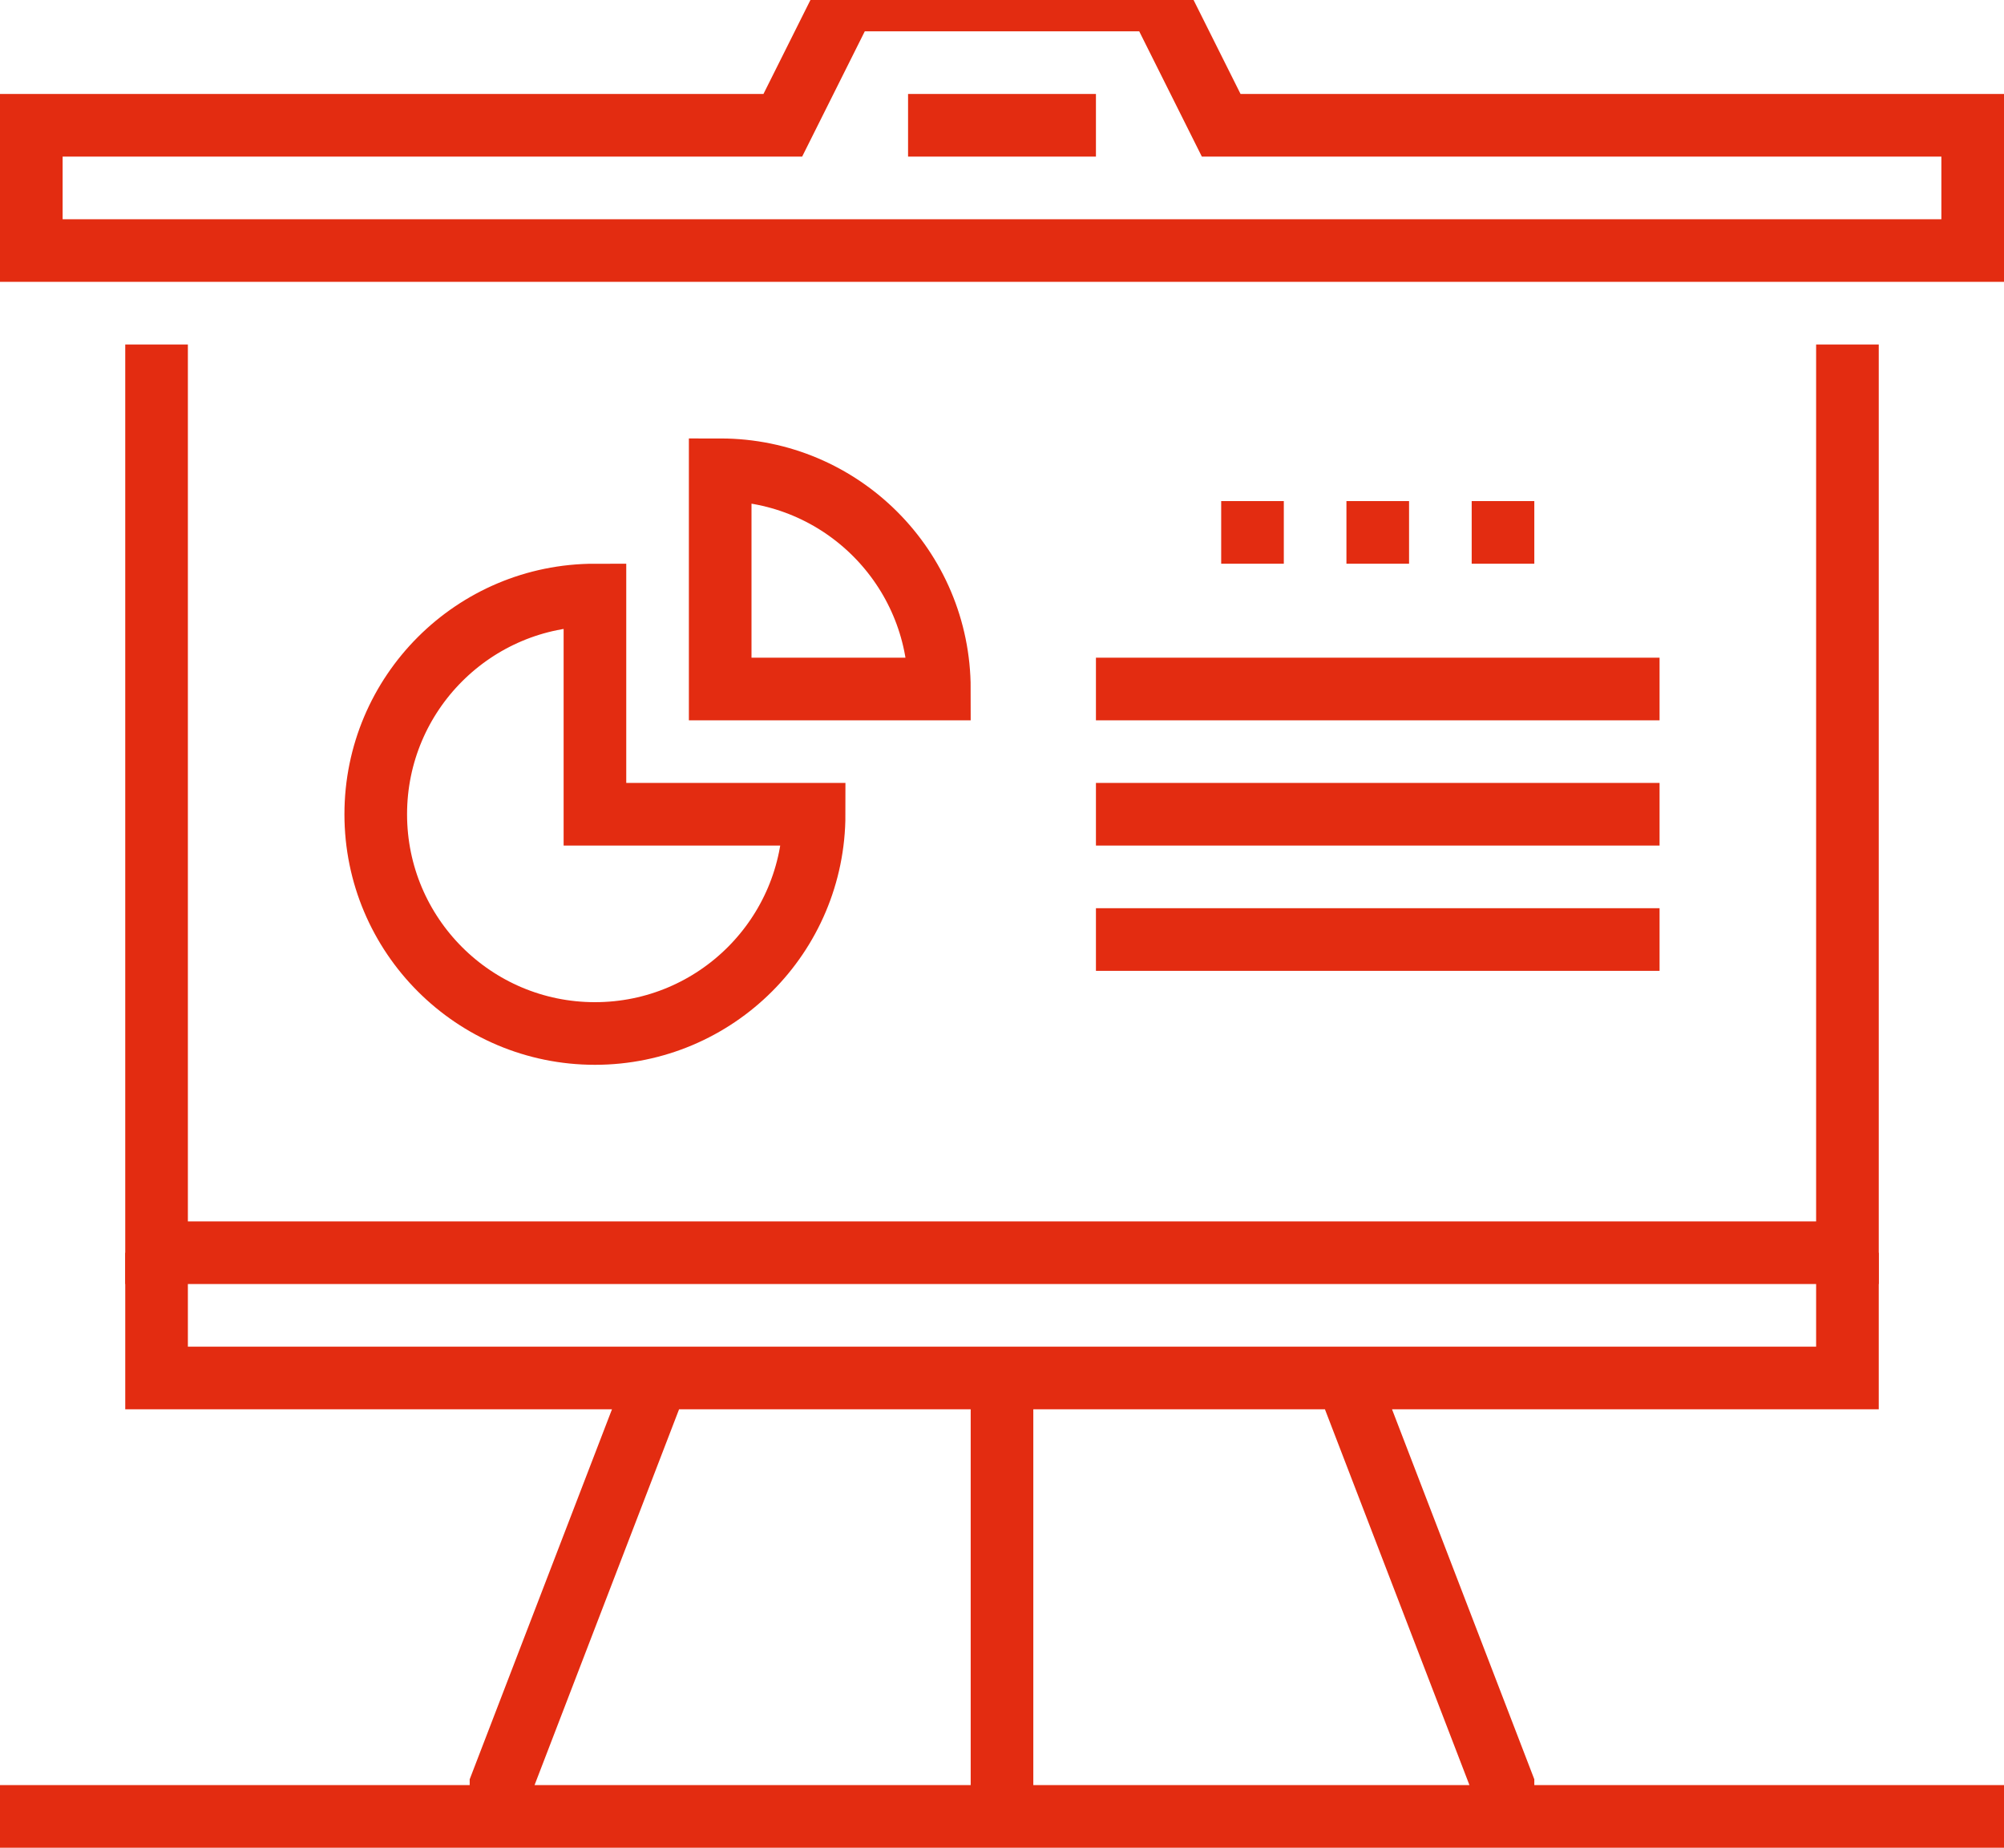
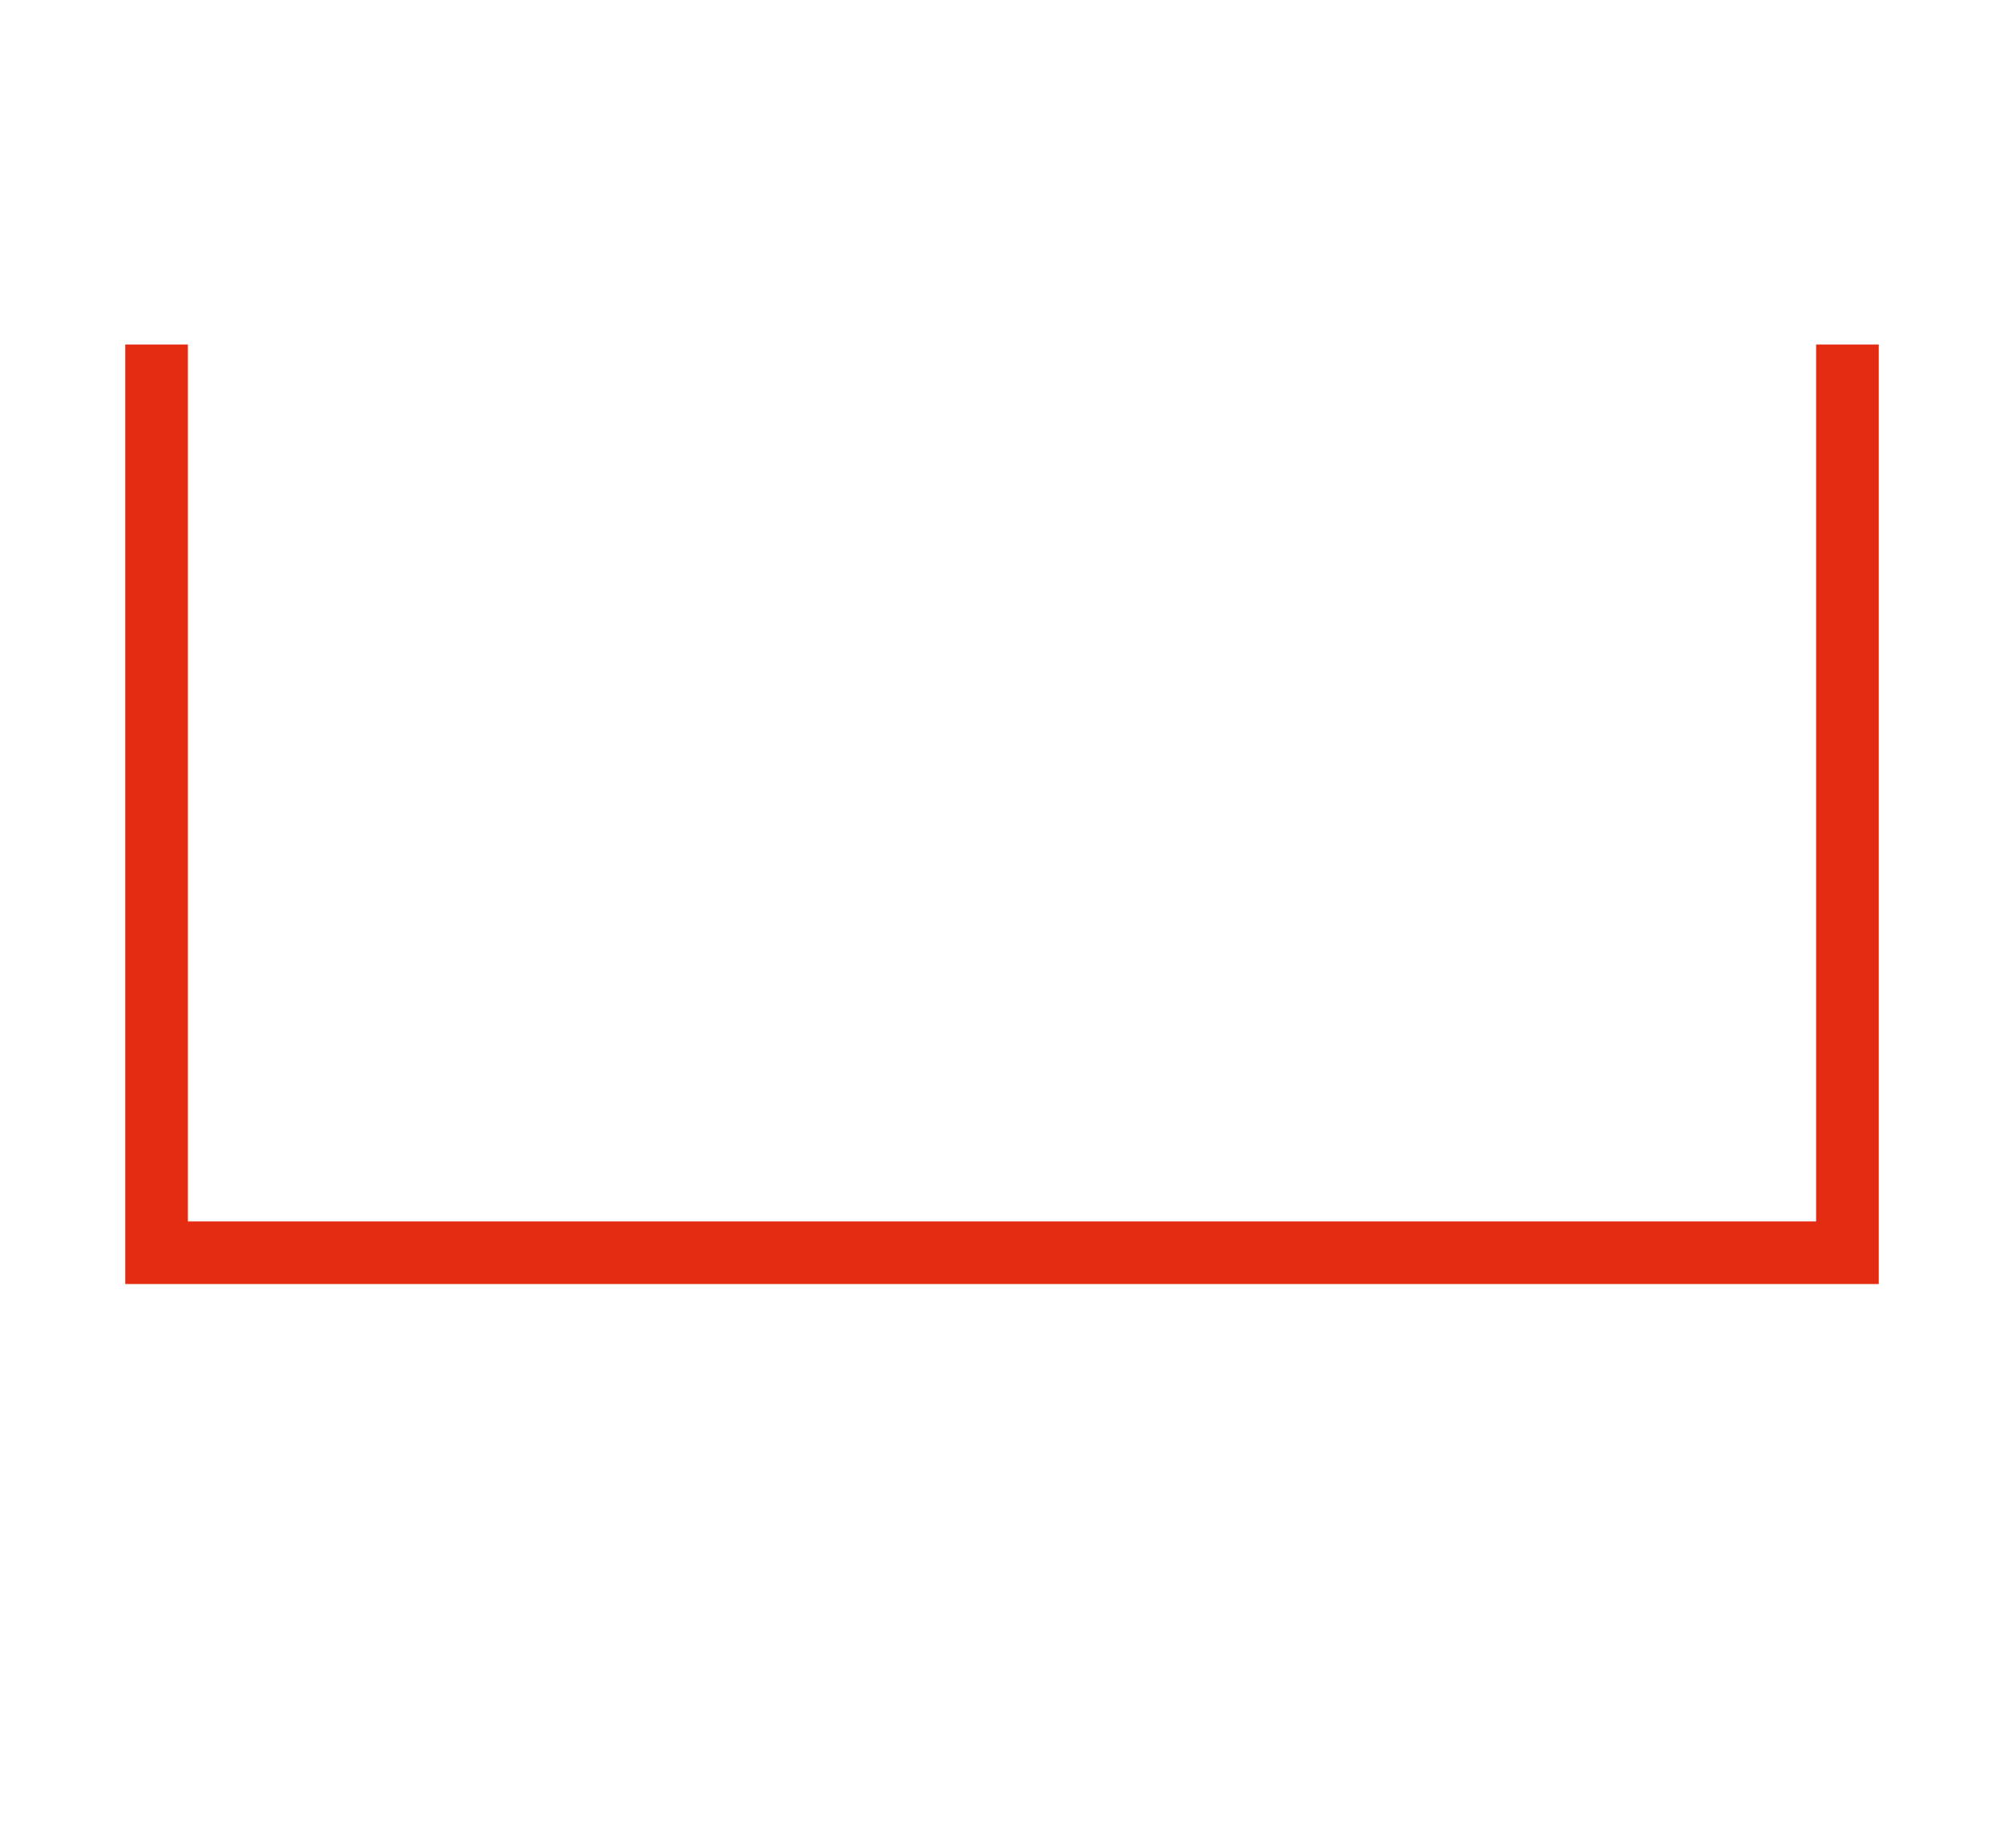
<svg xmlns="http://www.w3.org/2000/svg" height="59" viewBox="0 0 64 59" width="64">
  <g fill="none" fill-rule="evenodd" stroke="#e32c11" stroke-width="2">
-     <path d="m1 8v-4h24l2-4h10l2 4h24v4zm18 11c-3.866 0-7 3.134-7 7s3.134 7 7 7 7-3.134 7-7h-7zm4-4v7h7c0-3.866-3.134-7-7-7zm6-11h6m0 18h18m-18 4h18m-18 4h18m-14-13h2m2 0h2m2 0h2m-49 41h64m-5-18v4h-54v-4m27 4v14m11-14 5 13v1m-27-14-5 13v1" />
    <path d="m59 11v29h-54v-29" />
  </g>
</svg>